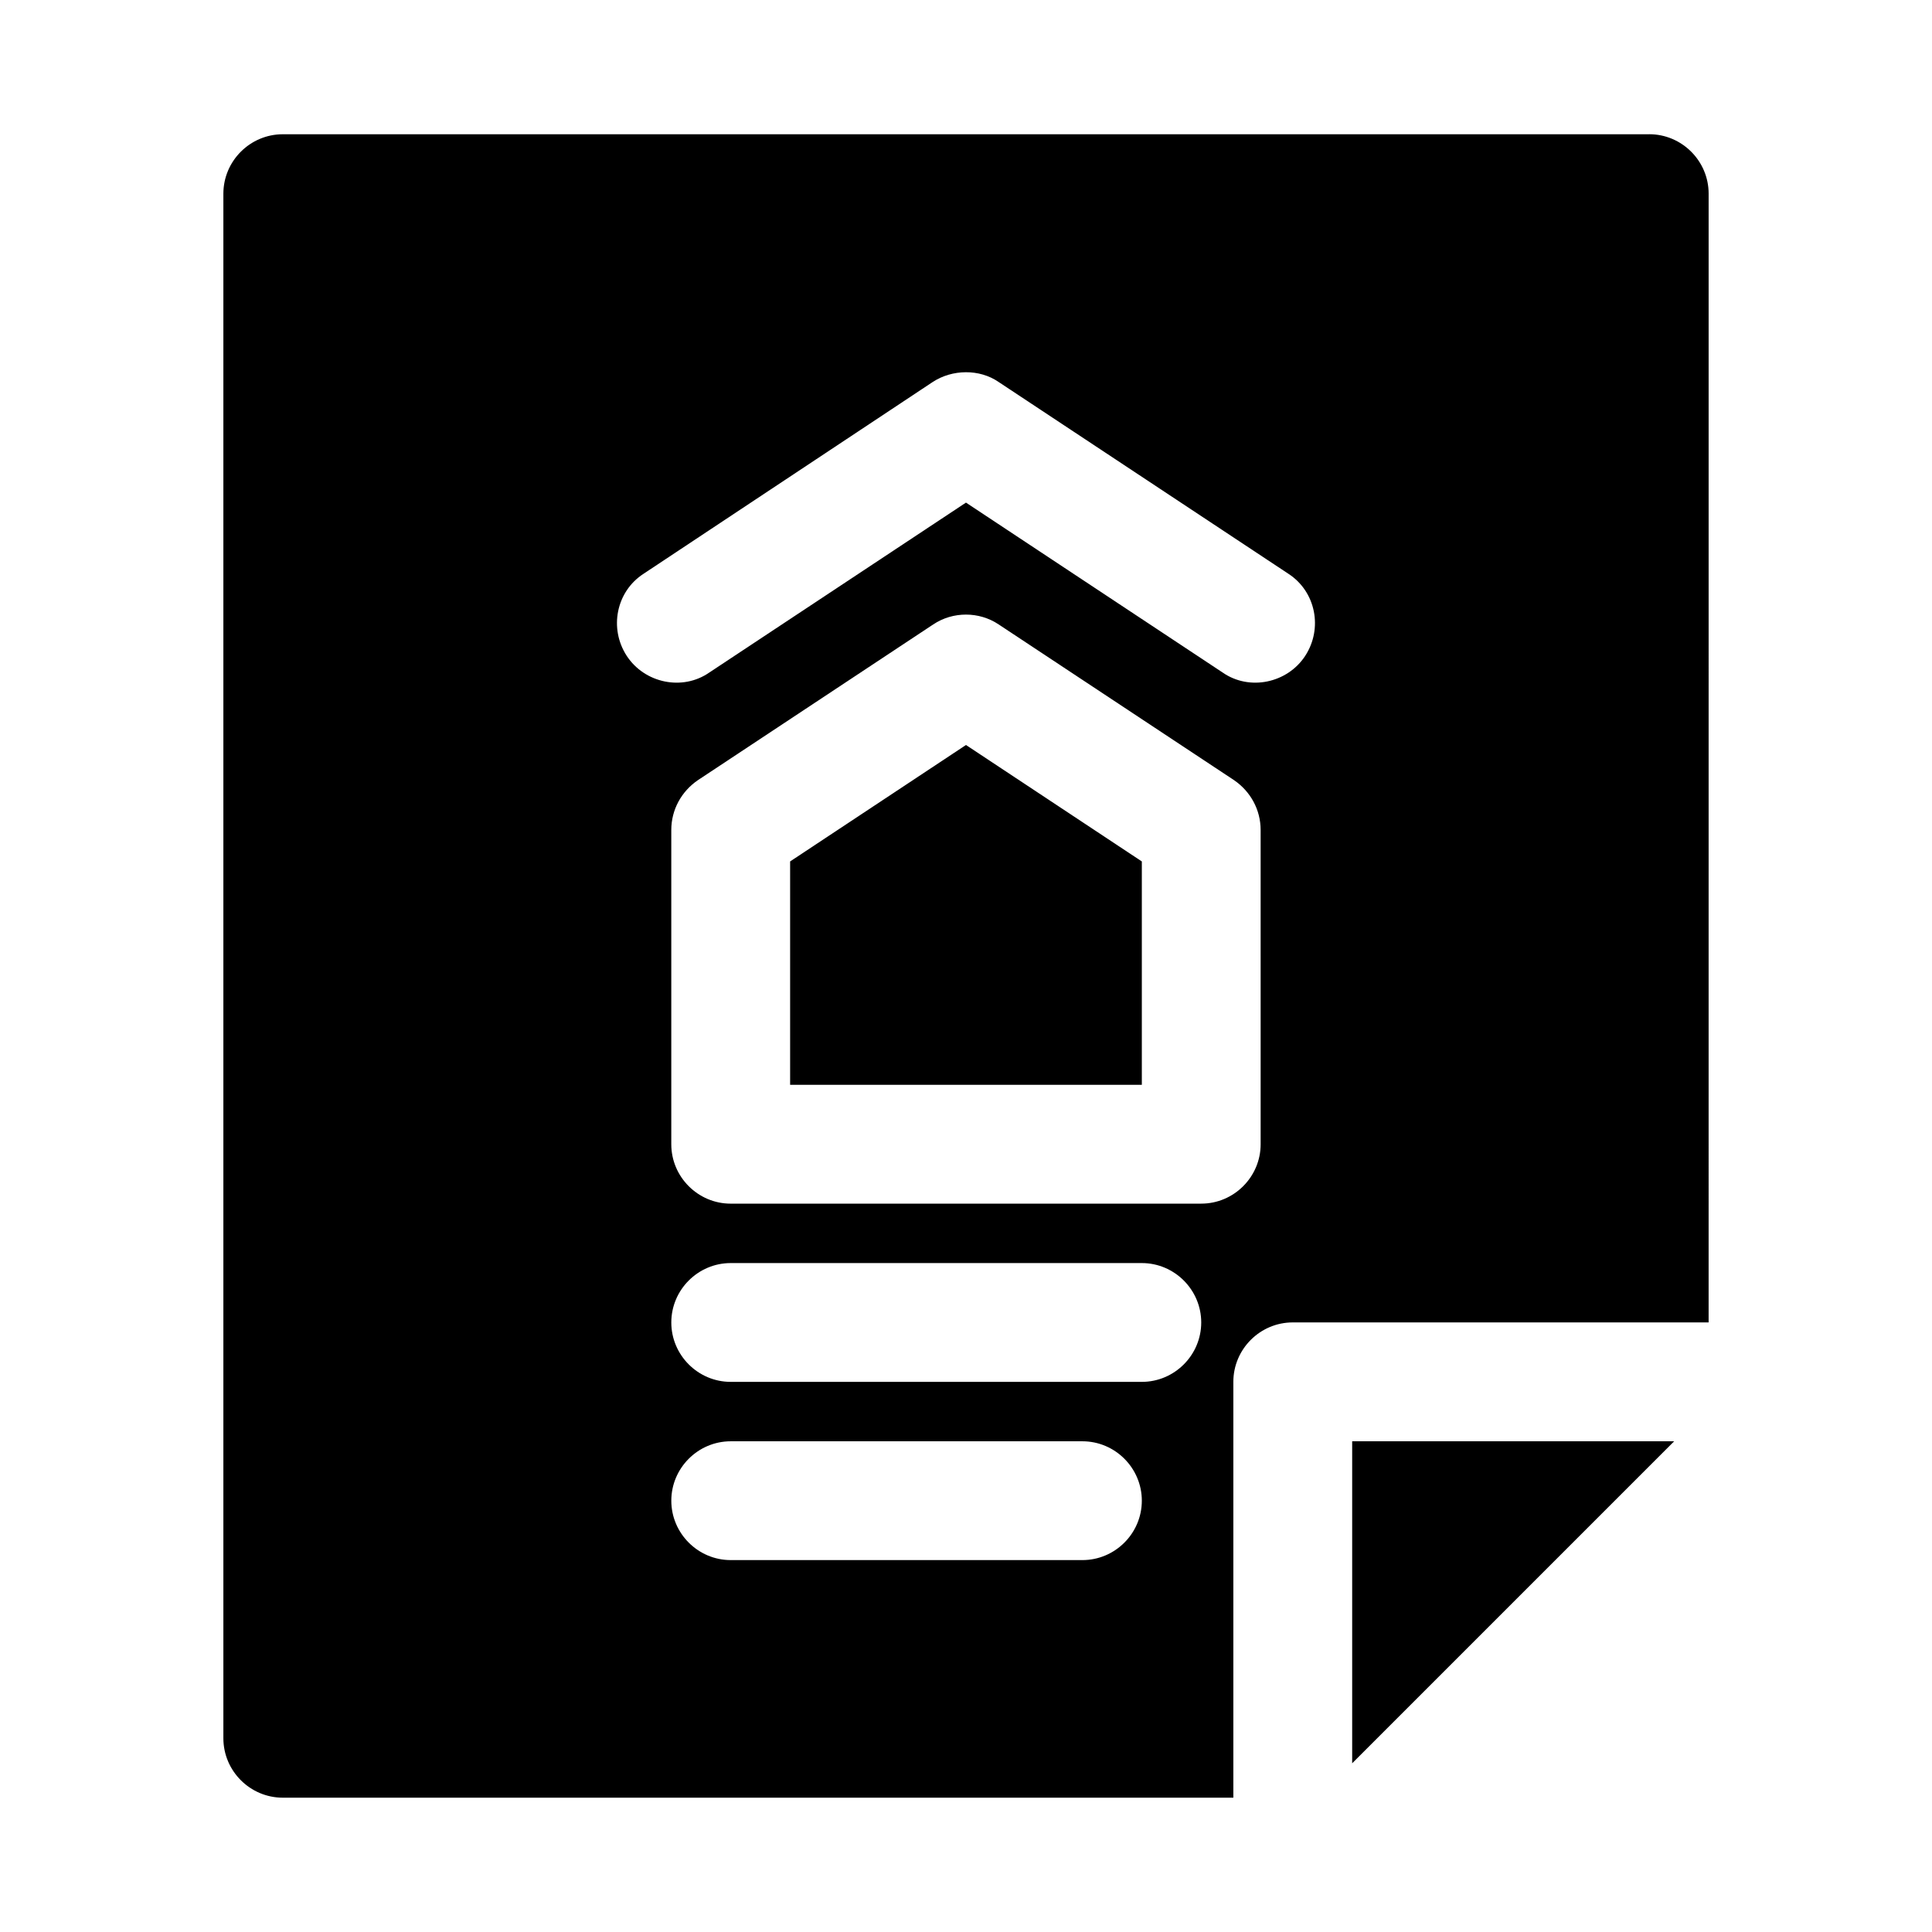
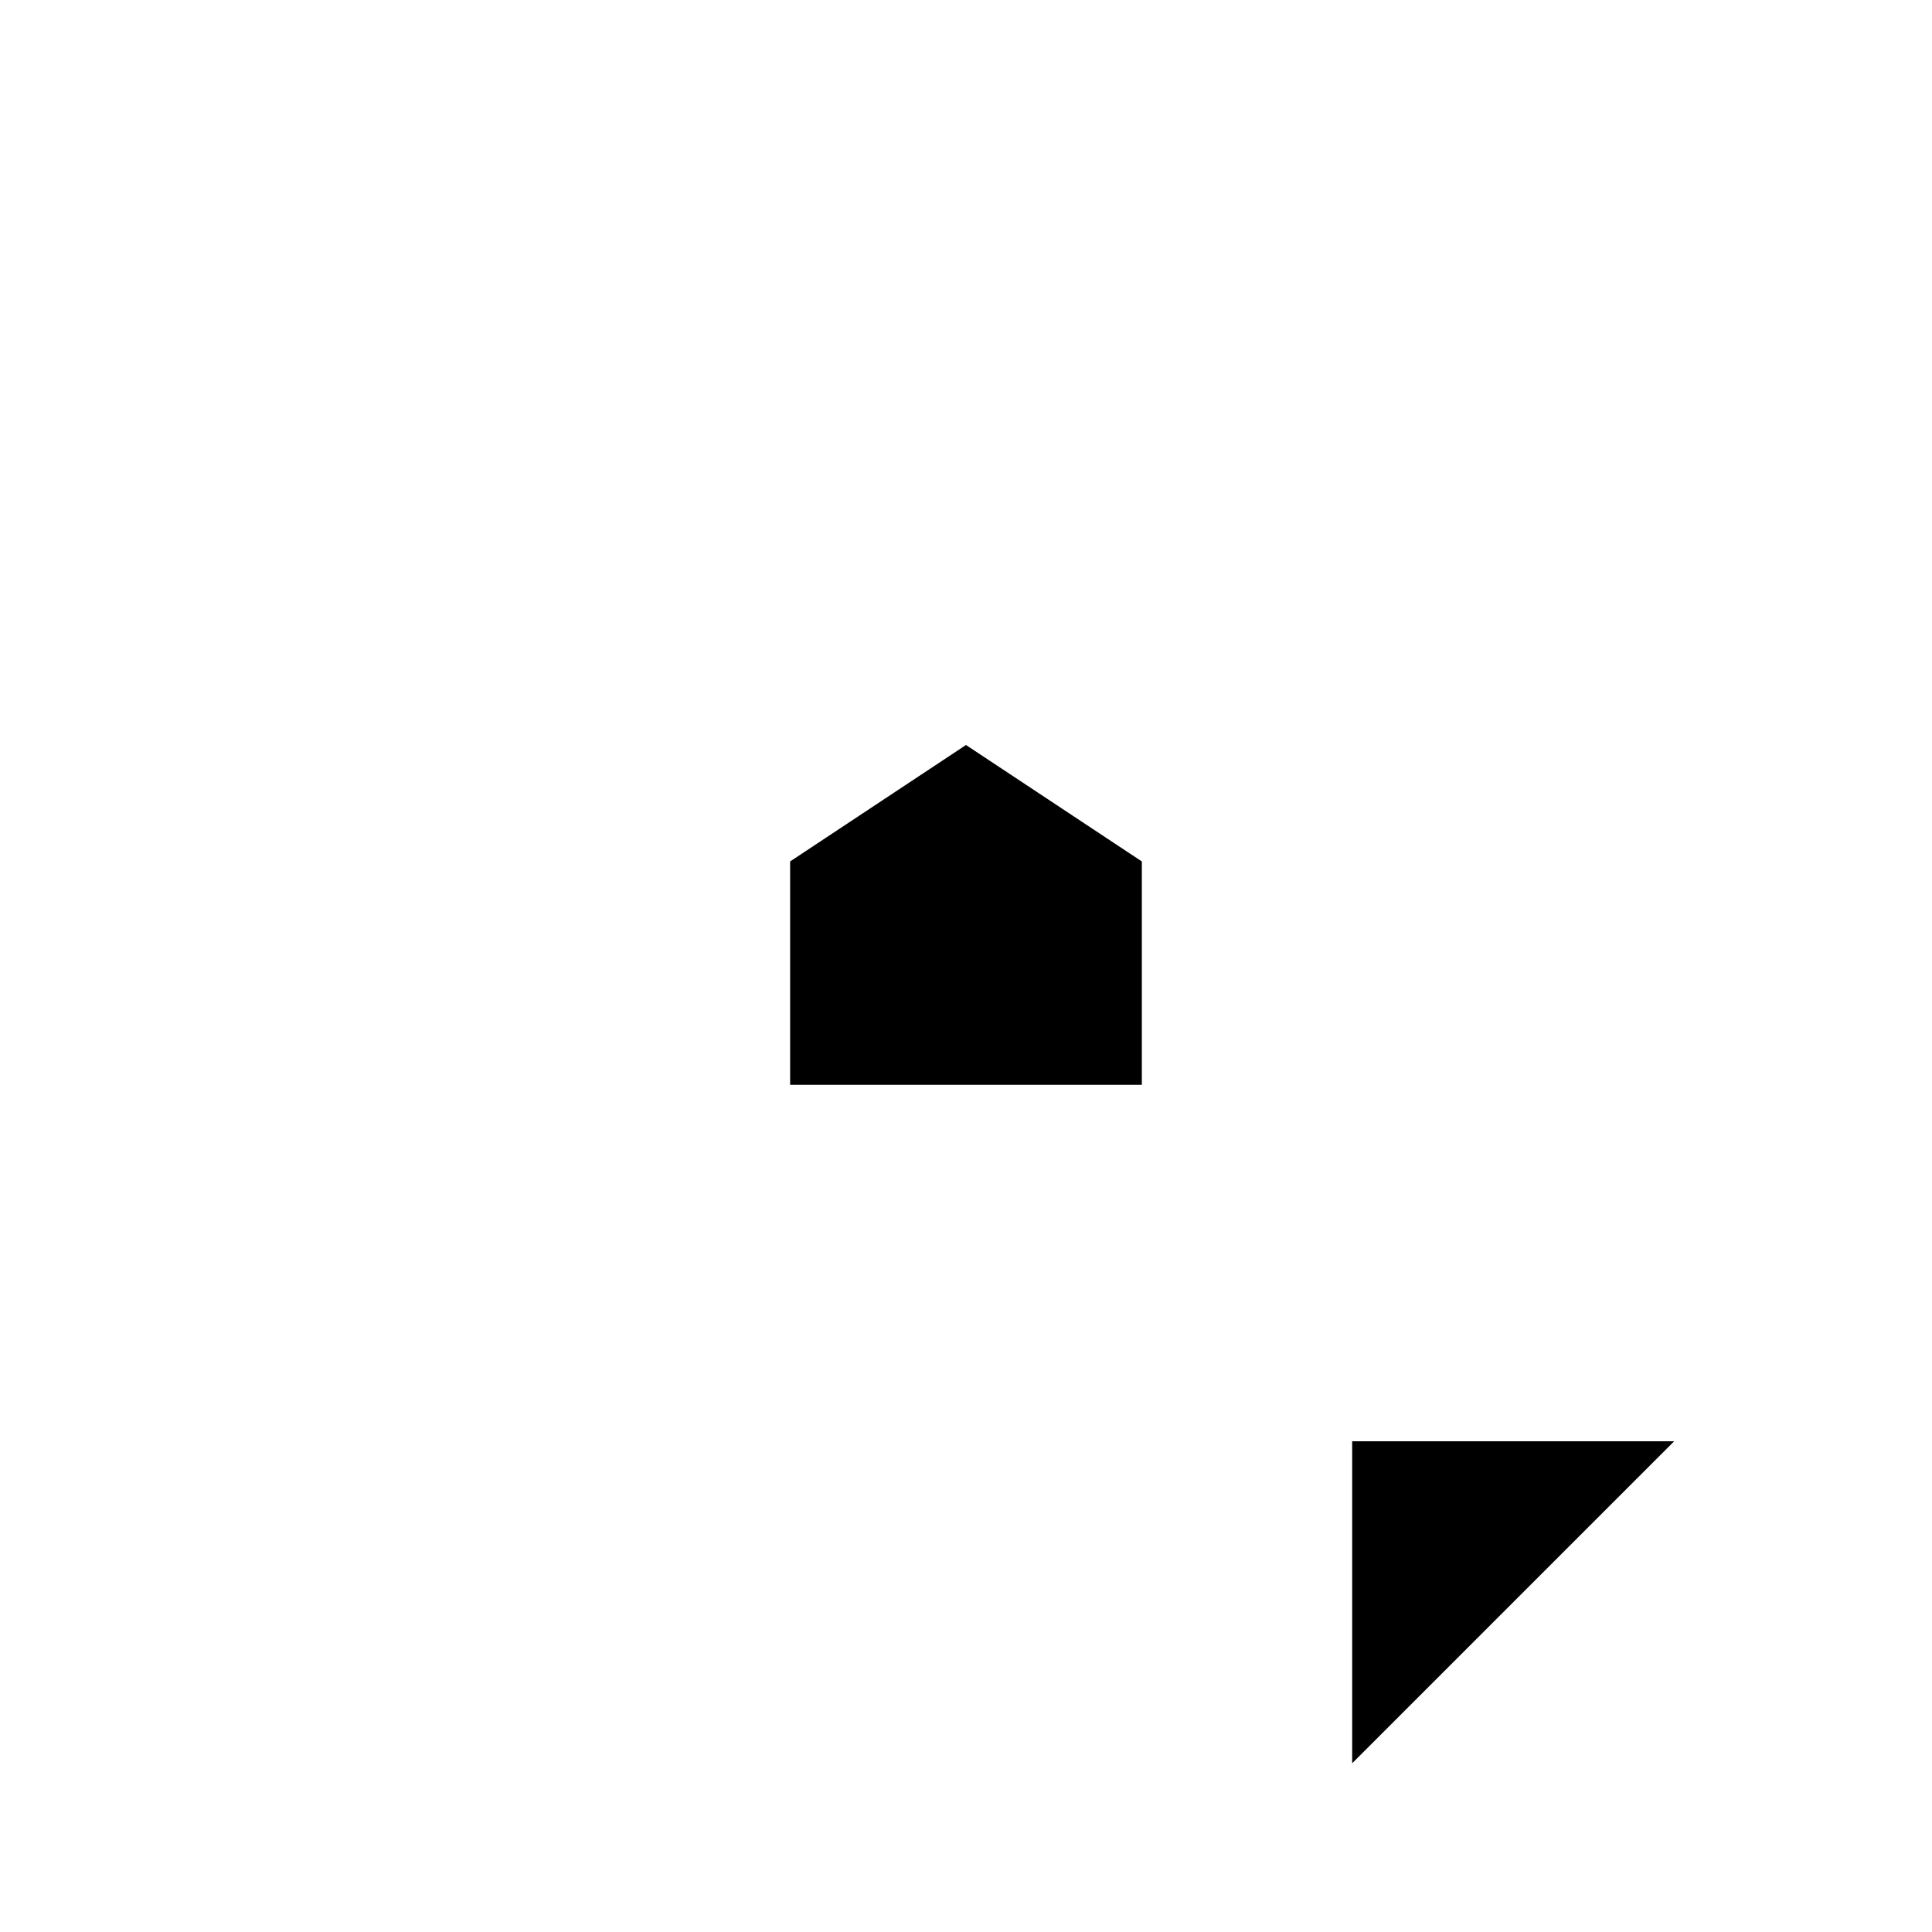
<svg xmlns="http://www.w3.org/2000/svg" fill="#000000" width="800px" height="800px" version="1.1" viewBox="144 144 512 512">
  <g>
    <path d="m502.34 611.29 85.332-85.336h-85.332z" />
-     <path d="m353.39 372.29v59.199h93.207v-59.199l-46.602-30.859z" />
-     <path d="m581.05 179.58h-362.11c-8.66 0-15.742 7.086-15.742 15.742v409.34c0 8.66 7.086 15.742 15.742 15.742h251.91v-110.21c0-8.66 7.086-15.742 15.742-15.742h110.21l0.004-299.14c0-8.656-7.086-15.742-15.746-15.742zm-150.2 377.86h-93.203c-8.66 0-15.742-7.086-15.742-15.742 0-8.66 7.086-15.742 15.742-15.742h93.207c8.66 0 15.742 7.086 15.742 15.742 0 8.66-7.086 15.742-15.746 15.742zm15.746-47.23h-108.95c-8.66 0-15.742-7.086-15.742-15.742 0-8.66 7.086-15.742 15.742-15.742h108.95c8.66 0 15.742 7.086 15.742 15.742s-7.082 15.742-15.742 15.742zm31.488-62.977c0 8.66-7.086 15.742-15.742 15.742l-124.7 0.004c-8.66 0-15.742-7.086-15.742-15.742v-83.285c0-5.352 2.676-10.234 7.086-13.223l62.344-41.258c5.195-3.465 12.121-3.465 17.316 0l62.348 41.25c4.406 2.992 7.086 7.871 7.086 13.223zm11.809-129.42c-4.734 7.238-14.785 9.359-21.883 4.41l-68.016-45.027-68.016 45.027c-7.102 4.949-17.148 2.832-21.883-4.41-4.723-7.242-2.832-17.004 4.41-21.727l76.672-50.852c5.176-3.391 12.387-3.516 17.477 0l76.832 50.852c7.238 4.727 9.129 14.488 4.406 21.727z" />
+     <path d="m353.39 372.29v59.199h93.207v-59.199l-46.602-30.859" />
  </g>
</svg>